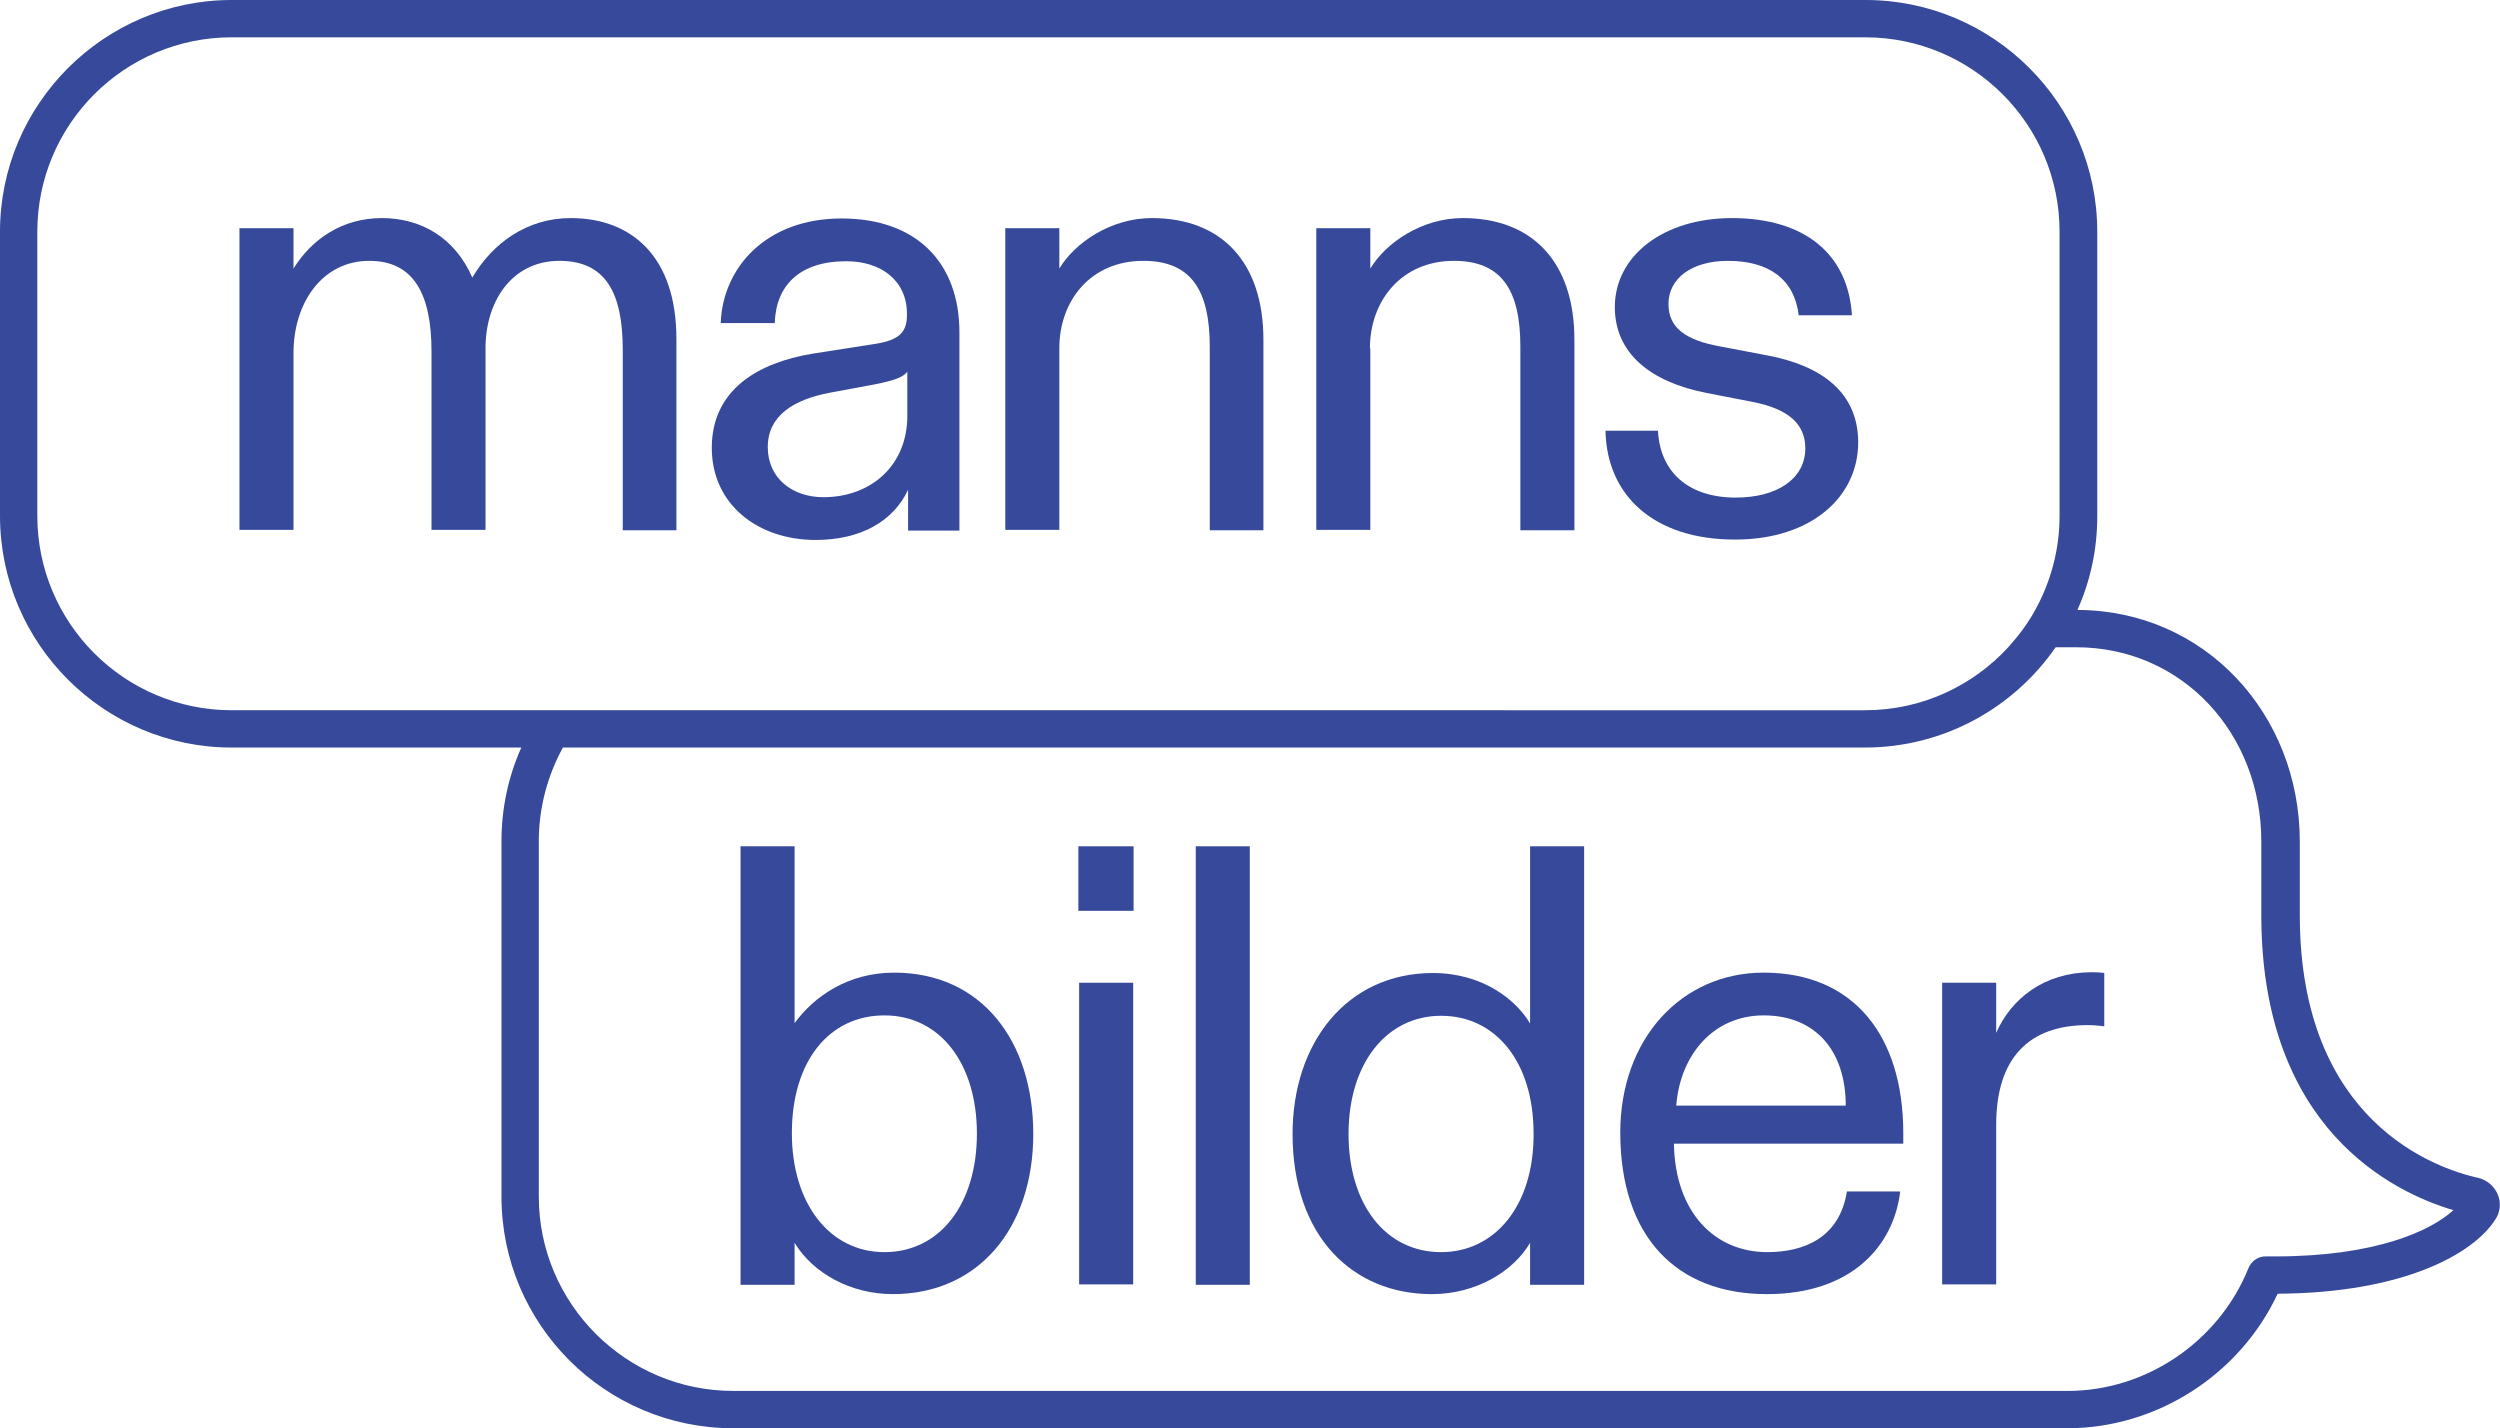
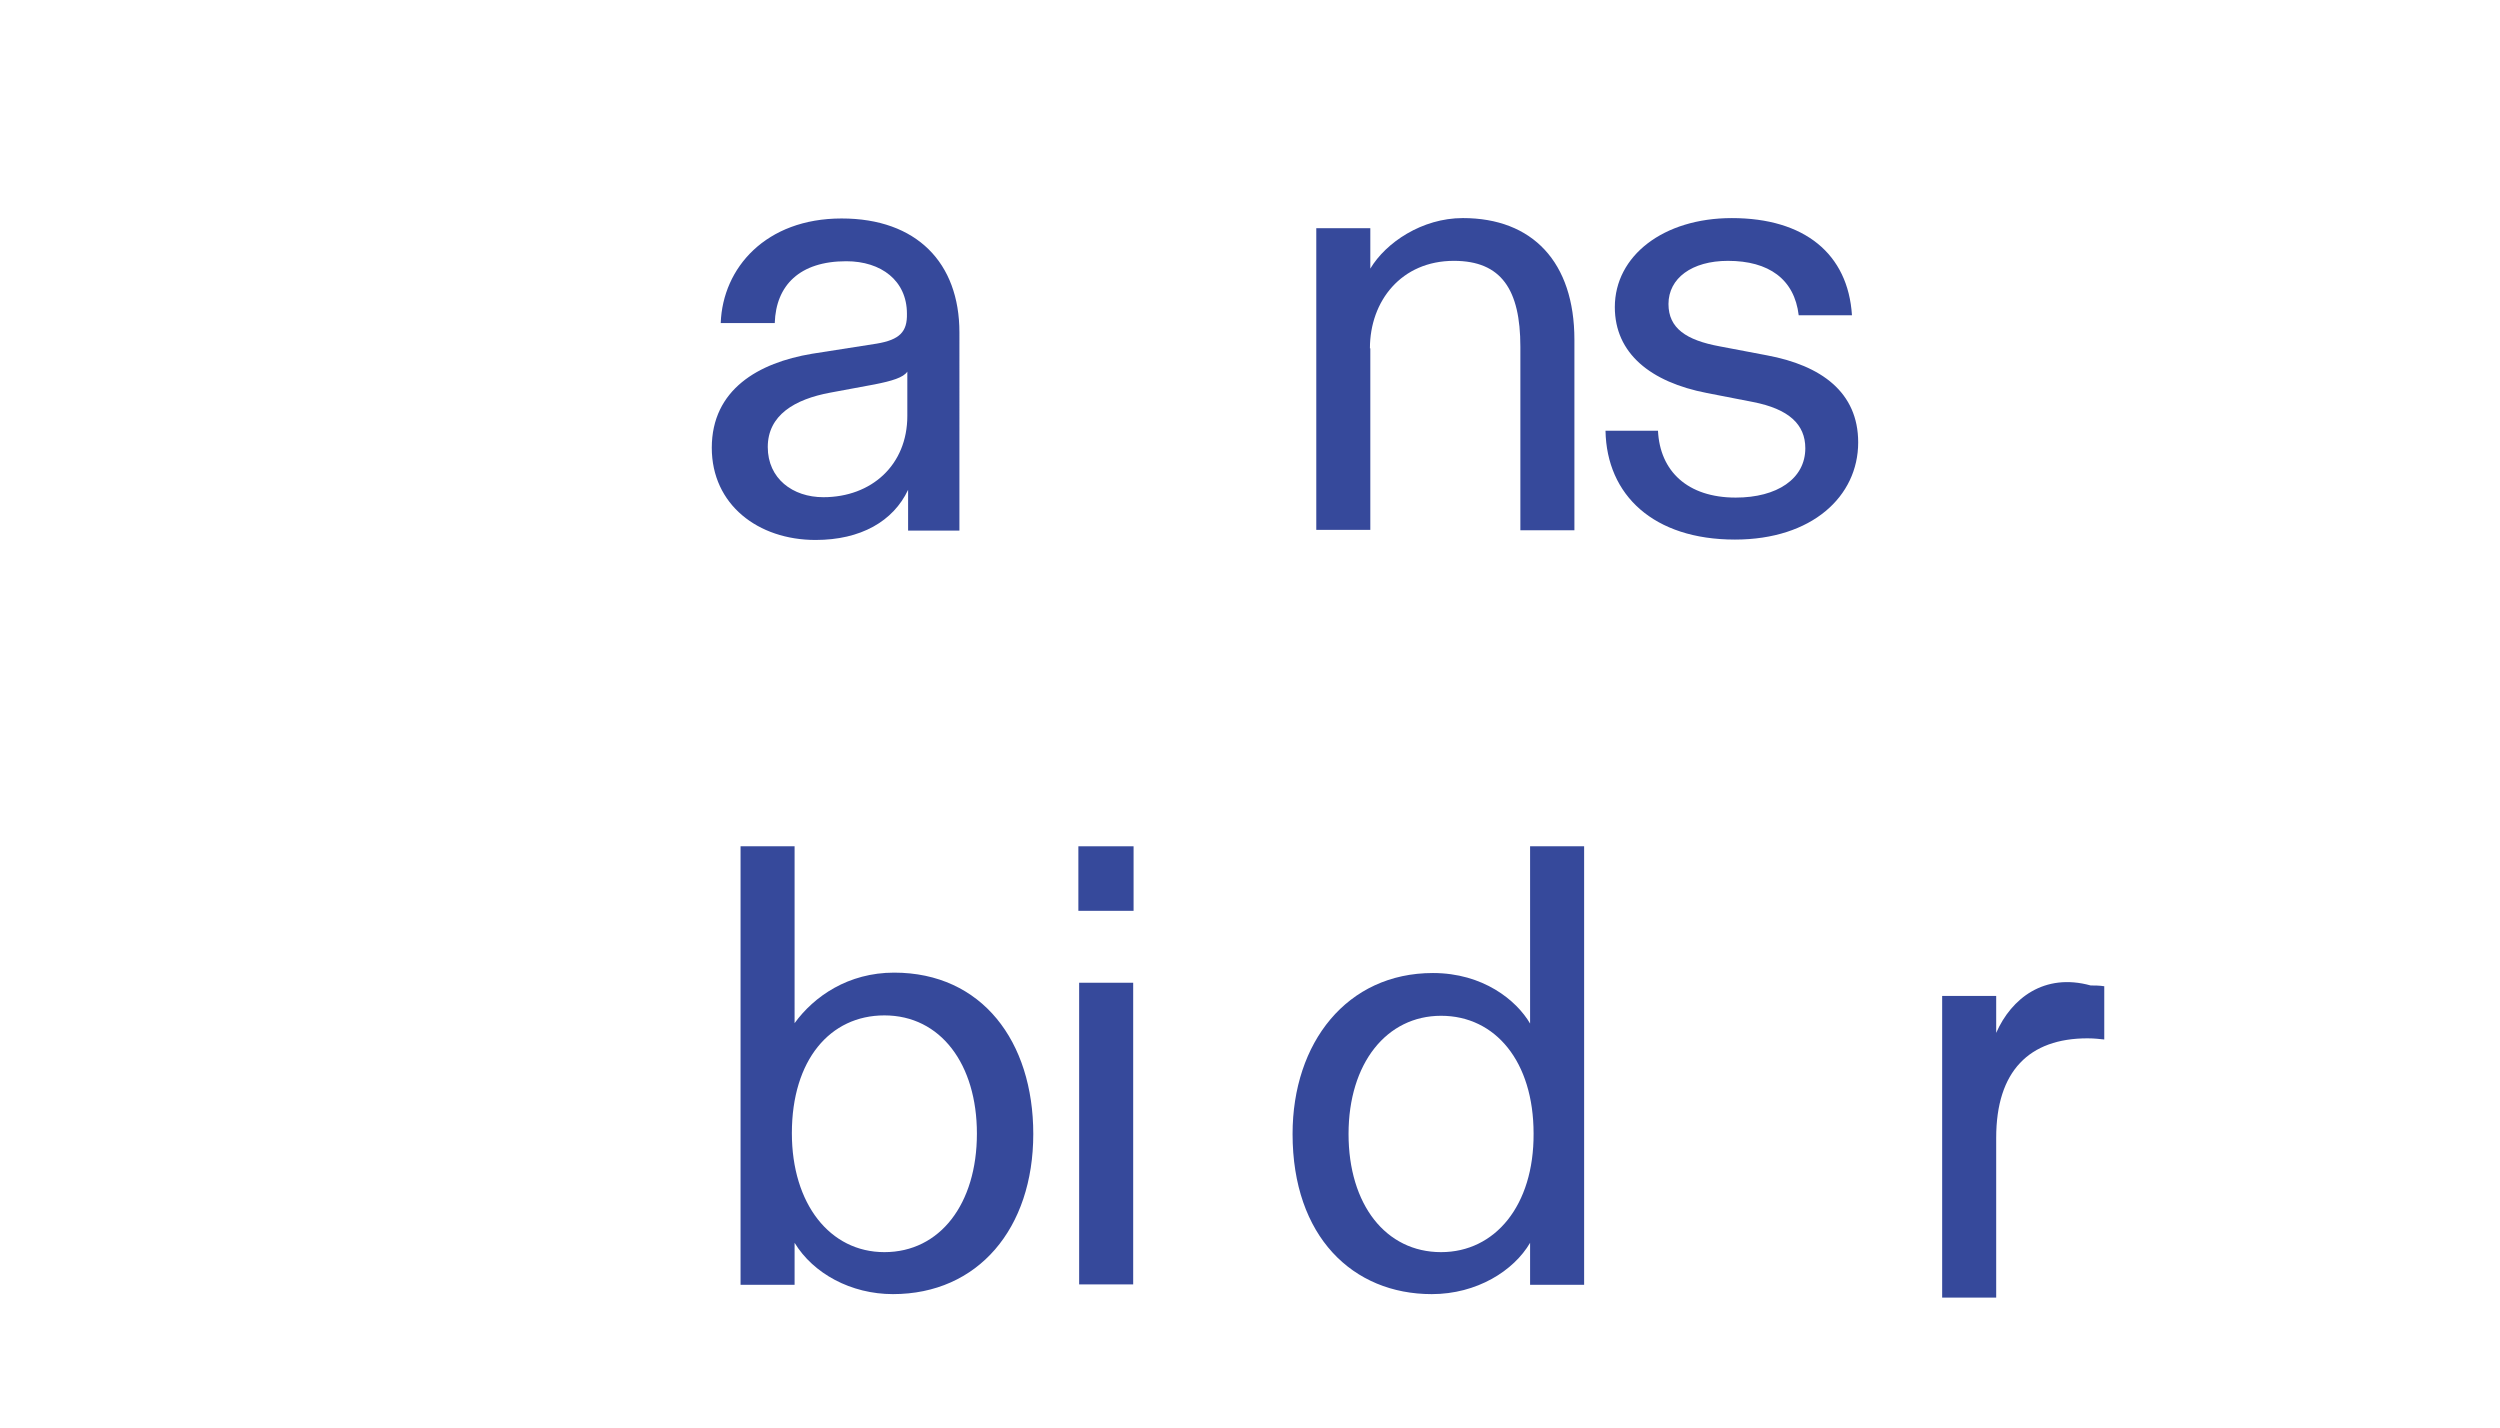
<svg xmlns="http://www.w3.org/2000/svg" id="Ebene_1" x="0px" y="0px" viewBox="0 0 643.1 367.4" style="enable-background:new 0 0 643.1 367.4;" xml:space="preserve">
  <style type="text/css">
	.st0{fill:#36499B;}
</style>
  <path class="st0" d="M230,250.2c-11.8,0-20.6,6.1-25.6,13V257v-39.3h-13.9v112.8h13.9v-4.2v-6.6c4.8,7.9,14.5,13.2,25.3,13.2  c21.9,0,36.1-16.9,36.1-41.2C265.8,267.9,252.6,250.2,230,250.2z M227.5,322.1c-14,0-23.8-12.4-23.8-30.6c0-18.8,9.8-30.3,23.8-30.3  c14.5,0,23.8,12.6,23.8,30.4C251.3,309.7,241.8,322.1,227.5,322.1z" />
  <rect x="277.4" y="217.7" class="st0" width="14.2" height="16.6" />
  <rect x="277.6" y="252.8" class="st0" width="13.9" height="77.6" />
-   <rect x="307.6" y="217.7" class="st0" width="13.9" height="112.8" />
  <path class="st0" d="M393.6,257v6.3c-3.5-6-12.1-13-25-13c-22.1,0-36.1,17.9-36.1,41.4c0,26.4,15.5,41.2,35.8,41.2  c11.6,0,21.1-6,25.3-13.2v6.3v4.5h13.9V217.7h-13.9V257z M370.7,322.1c-14.2,0-23.8-12.2-23.8-30.4c0-18.2,9.8-30.4,23.8-30.4  c14,0,23.8,11.8,23.8,30.3C394.6,310.1,384.6,322.1,370.7,322.1z" />
-   <path class="st0" d="M453.7,250.2c-21.3,0-36.9,17.2-36.9,41.1c0,26.9,14.5,41.6,37.7,41.6c22.1,0,32.7-12.7,34.3-26.4h-13.7  c-1.9,11.9-11,15.6-20.5,15.6c-13.4,0-23.7-10.1-24-27.9h59v-2.7C489.6,266.5,476.9,250.2,453.7,250.2z M431.2,284.4  c1-13,9.5-23.2,22.5-23.2c13.5,0,21.1,9.3,21.1,23.2H431.2z" />
-   <path class="st0" d="M513.5,265.7v-9.5v-3.4h-13.9v77.6h13.9v-41.1c0-17.2,8.5-25.6,23.5-25.6c1.9,0,3.2,0.2,4.3,0.3v-13.7  c-1.3-0.2-2.6-0.2-3.5-0.2C525.9,250.2,517.4,256.8,513.5,265.7z" />
-   <path class="st0" d="M642.5,307.2c-0.9-2.1-2.8-3.7-5-4.2c-10.8-2.4-45.9-14.3-45.9-67.6c0,0,0,0,0,0v-18.9  c0-32.8-24.4-59.5-57.2-59.6c3.3-7.4,5.1-15.5,5.1-24.1V59.6c0-32.9-26.8-59.6-59.6-59.6H59.6C26.8,0,0,26.8,0,59.6v73.1  c0,32.9,26.8,59.6,59.6,59.6h74.5c-3.3,7.4-5.1,15.5-5.1,24.1v91.4c0,32.9,26.7,59.6,59.6,59.6h343.2c23,0,44.4-13.8,54.1-34.6  c32.5-0.2,50.4-10.3,56-19.1C643.2,311.8,643.4,309.3,642.5,307.2z M59.6,182.7c-27.6,0-50-22.4-50-50V59.6c0-27.6,22.4-50,50-50  h420.2c27.6,0,50,22.4,50,50v73.1c0,8.8-2.3,17-6.2,24.1c-1.9,3.5-4.3,6.7-7,9.7c-9.1,9.9-22.2,16.2-36.8,16.2H132h-12.3H59.6z   M585.3,323.2c-0.6,0-1.2,0-1.8,0c-0.2,0-0.3,0-0.5,0c-2-0.1-3.8,1.1-4.6,3c-7.6,18.9-26.3,31.6-46.5,31.6H188.6  c-27.5,0-50-22.4-50-50v-91.4c0-8.7,2.3-17,6.2-24.1h334.9c20.3,0,38.3-10.2,49.1-25.8h5.2c27.6,0,47.7,22.4,47.7,49.9v18.9  c0,0,0,0.1,0,0.1c0,55,33.9,71.3,49.4,75.9C625.5,316.5,611.3,323.2,585.3,323.2z" />
-   <path class="st0" d="M143.9,67.1c11.9,0,16.3,8.2,16.3,22.9v46.4H174V87.2c0-21.3-11.6-31.1-27.2-31.1c-11.1,0-20,6.3-25.3,15.3  c-4.5-10.3-13.2-15.3-23.3-15.3c-10.2,0-18.1,5.5-22.7,13V58.7H61.6v77.6h13.9V90.8c0-12.9,7.4-23.7,19.5-23.7  c11.4,0,16,8.5,16,23.3v45.9h13.9V90.1C124.7,77.7,131.6,67.1,143.9,67.1z" />
+   <path class="st0" d="M513.5,265.7v-9.5h-13.9v77.6h13.9v-41.1c0-17.2,8.5-25.6,23.5-25.6c1.9,0,3.2,0.2,4.3,0.3v-13.7  c-1.3-0.2-2.6-0.2-3.5-0.2C525.9,250.2,517.4,256.8,513.5,265.7z" />
  <path class="st0" d="M225.5,88.4l-16.6,2.6c-13.8,2.3-25.8,9.2-25.8,24.2c0,14.6,11.9,23.7,26.7,23.7c11.6,0,20-4.8,23.8-12.9v10.5  h13.2V85.5c0-17.9-11-29.3-30.3-29.3c-19.5,0-30.6,12.7-31.1,26.9h13.9c0.3-9.7,6.4-15.9,18.4-15.9c9,0,15.6,5,15.6,13.5  C233.4,85.3,231.5,87.4,225.5,88.4z M233.4,95.6v11.4c0,12.6-9.2,20.9-21.6,20.9c-7.9,0-14.3-4.8-14.3-12.9c0-8.2,6.9-12.3,16.1-14  l11.3-2.1C229.5,98,232.4,97.1,233.4,95.6z" />
-   <path class="st0" d="M272.5,89.6c0-12.2,8-22.5,21.6-22.5c12.2,0,17.1,7.4,17.1,22.1v47.2H325v-49c0-20-10.8-31.3-28.7-31.3  c-10.5,0-19.8,6.3-23.8,13V58.7h-13.9v77.6h13.9V89.6z" />
  <path class="st0" d="M352.4,89.6c0-12.2,8.1-22.5,21.6-22.5c12.2,0,17.1,7.4,17.1,22.1v47.2h13.9v-49c0-20-10.8-31.3-28.7-31.3  c-10.5,0-19.8,6.3-23.8,13V58.7h-13.9v77.6h13.9V89.6z" />
  <path class="st0" d="M446.5,128c-12.4,0-19.5-6.8-20-17.2H413c0.3,16.6,12.4,28,33.3,28c19.8,0,31.7-11.1,31.7-25  c0-12.9-9.5-19.8-23.5-22.4l-12.1-2.3c-8.7-1.6-13.2-4.7-13.2-10.9c0-6.6,6-11.1,15.3-11.1c10.5,0,17.1,4.7,18.2,14h13.7  c-1-15.8-12.2-25-30.9-25c-17.6,0-30.1,9.7-30.1,22.9c0,11.9,9.2,19.3,23.7,22.1l11.8,2.3c9.3,1.8,13.5,5.8,13.5,11.9  C464.4,123.2,457.1,128,446.5,128z" />
</svg>